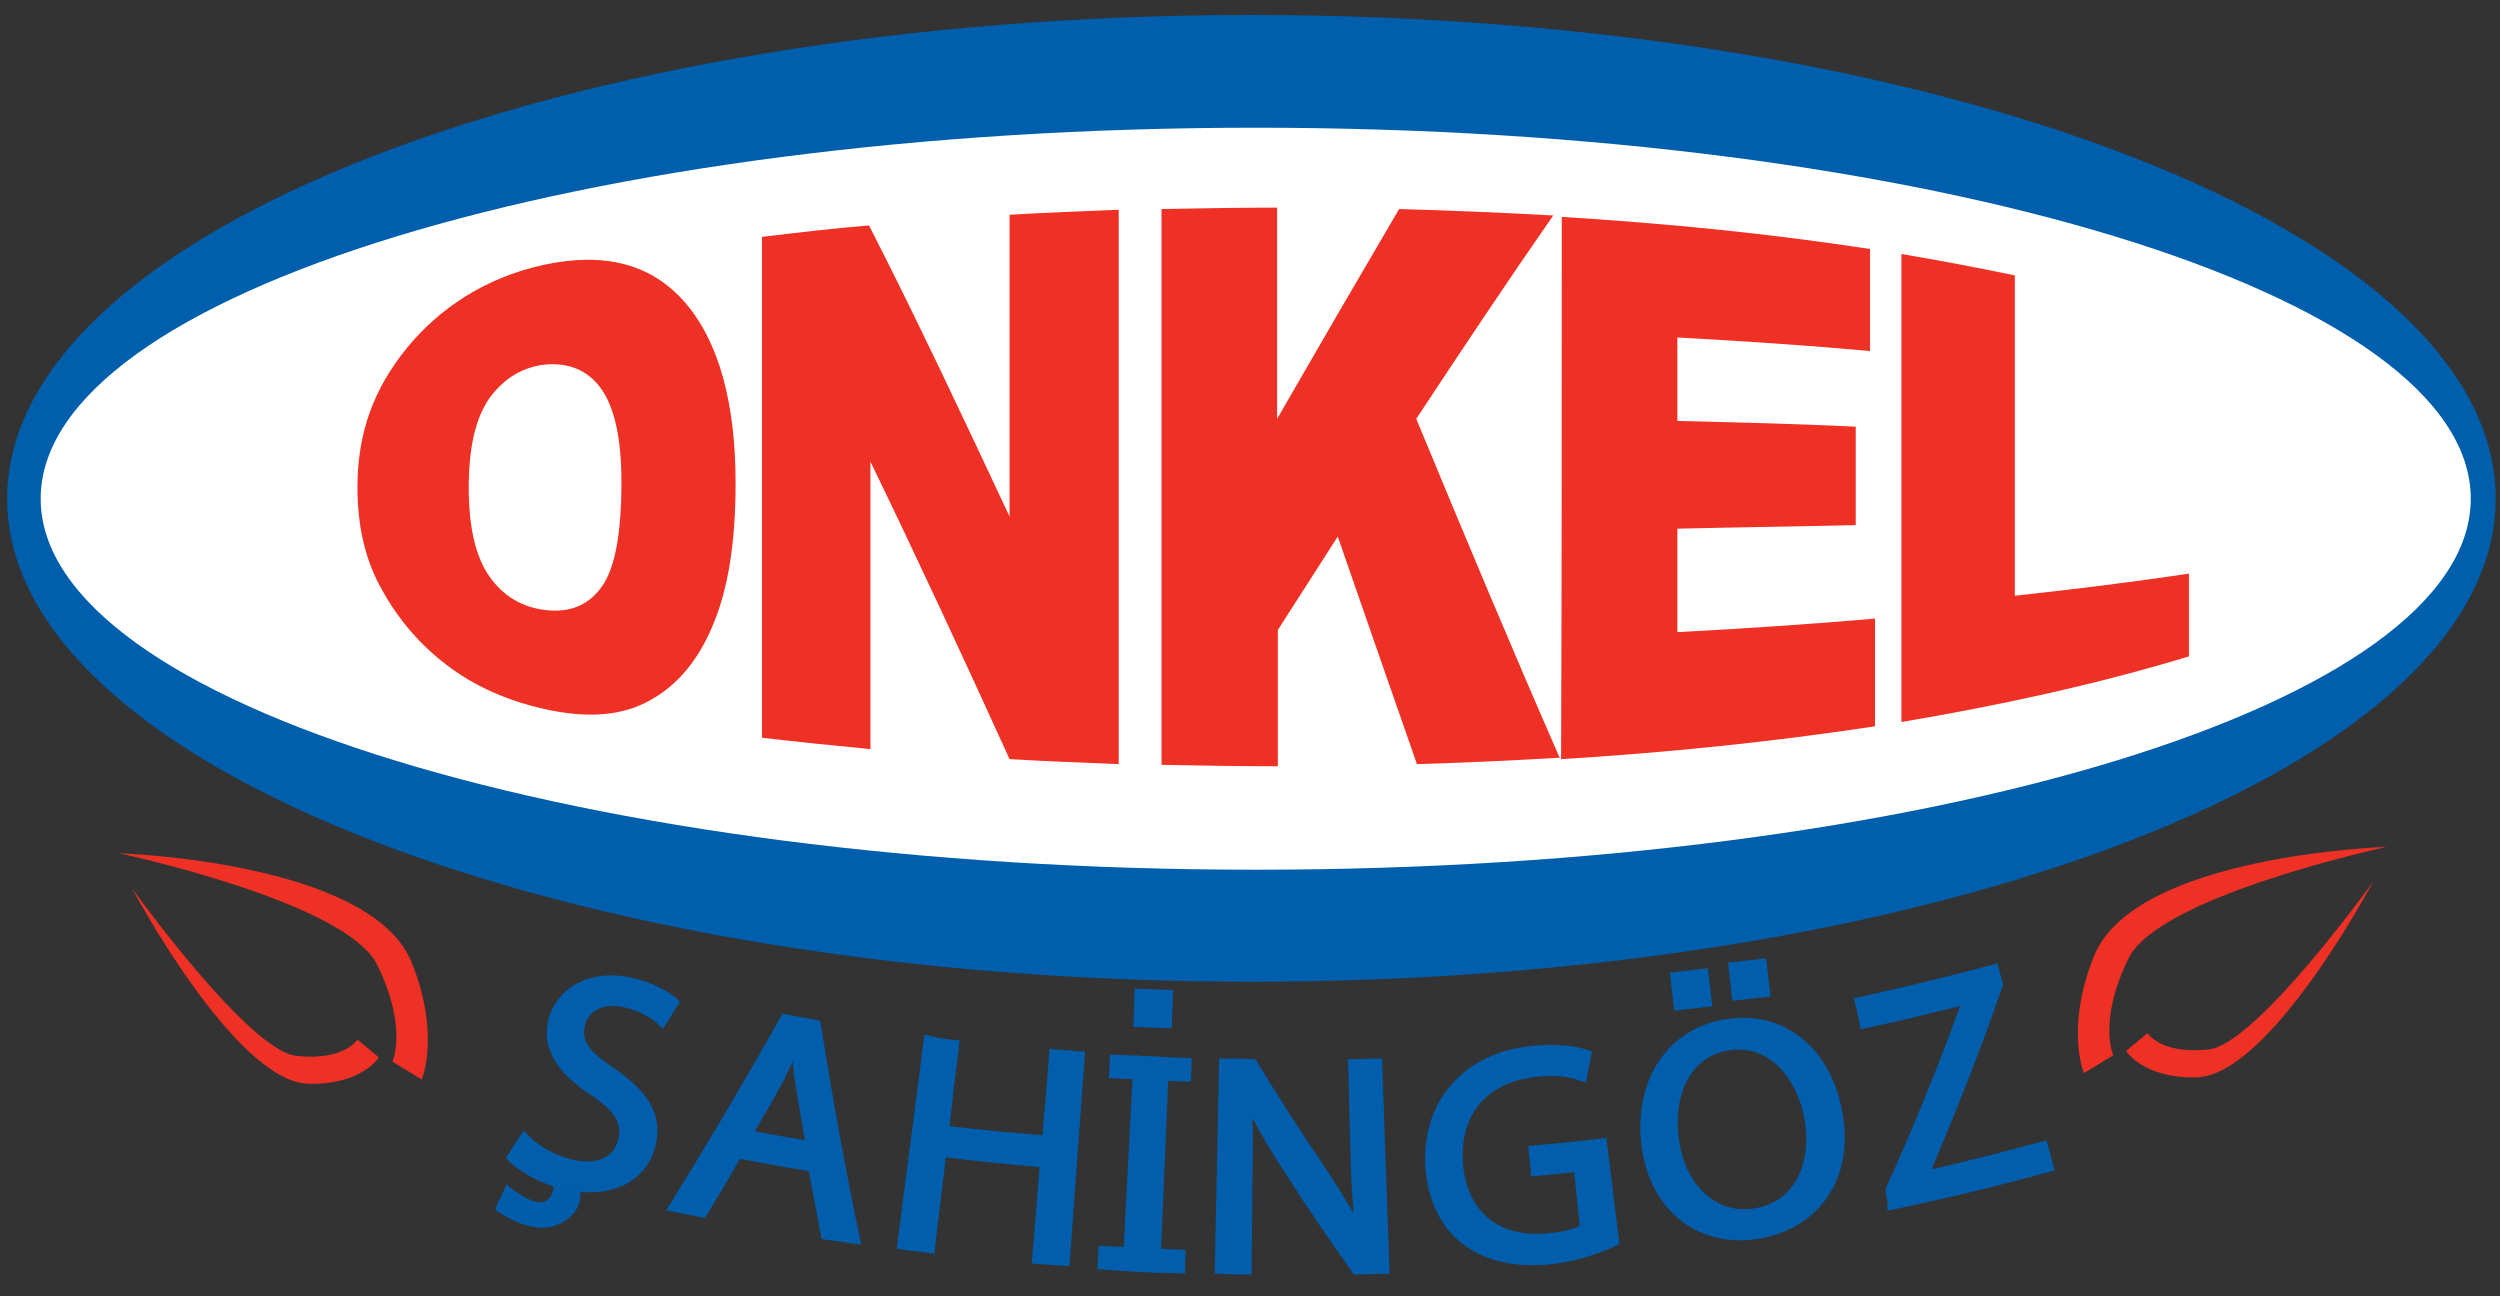
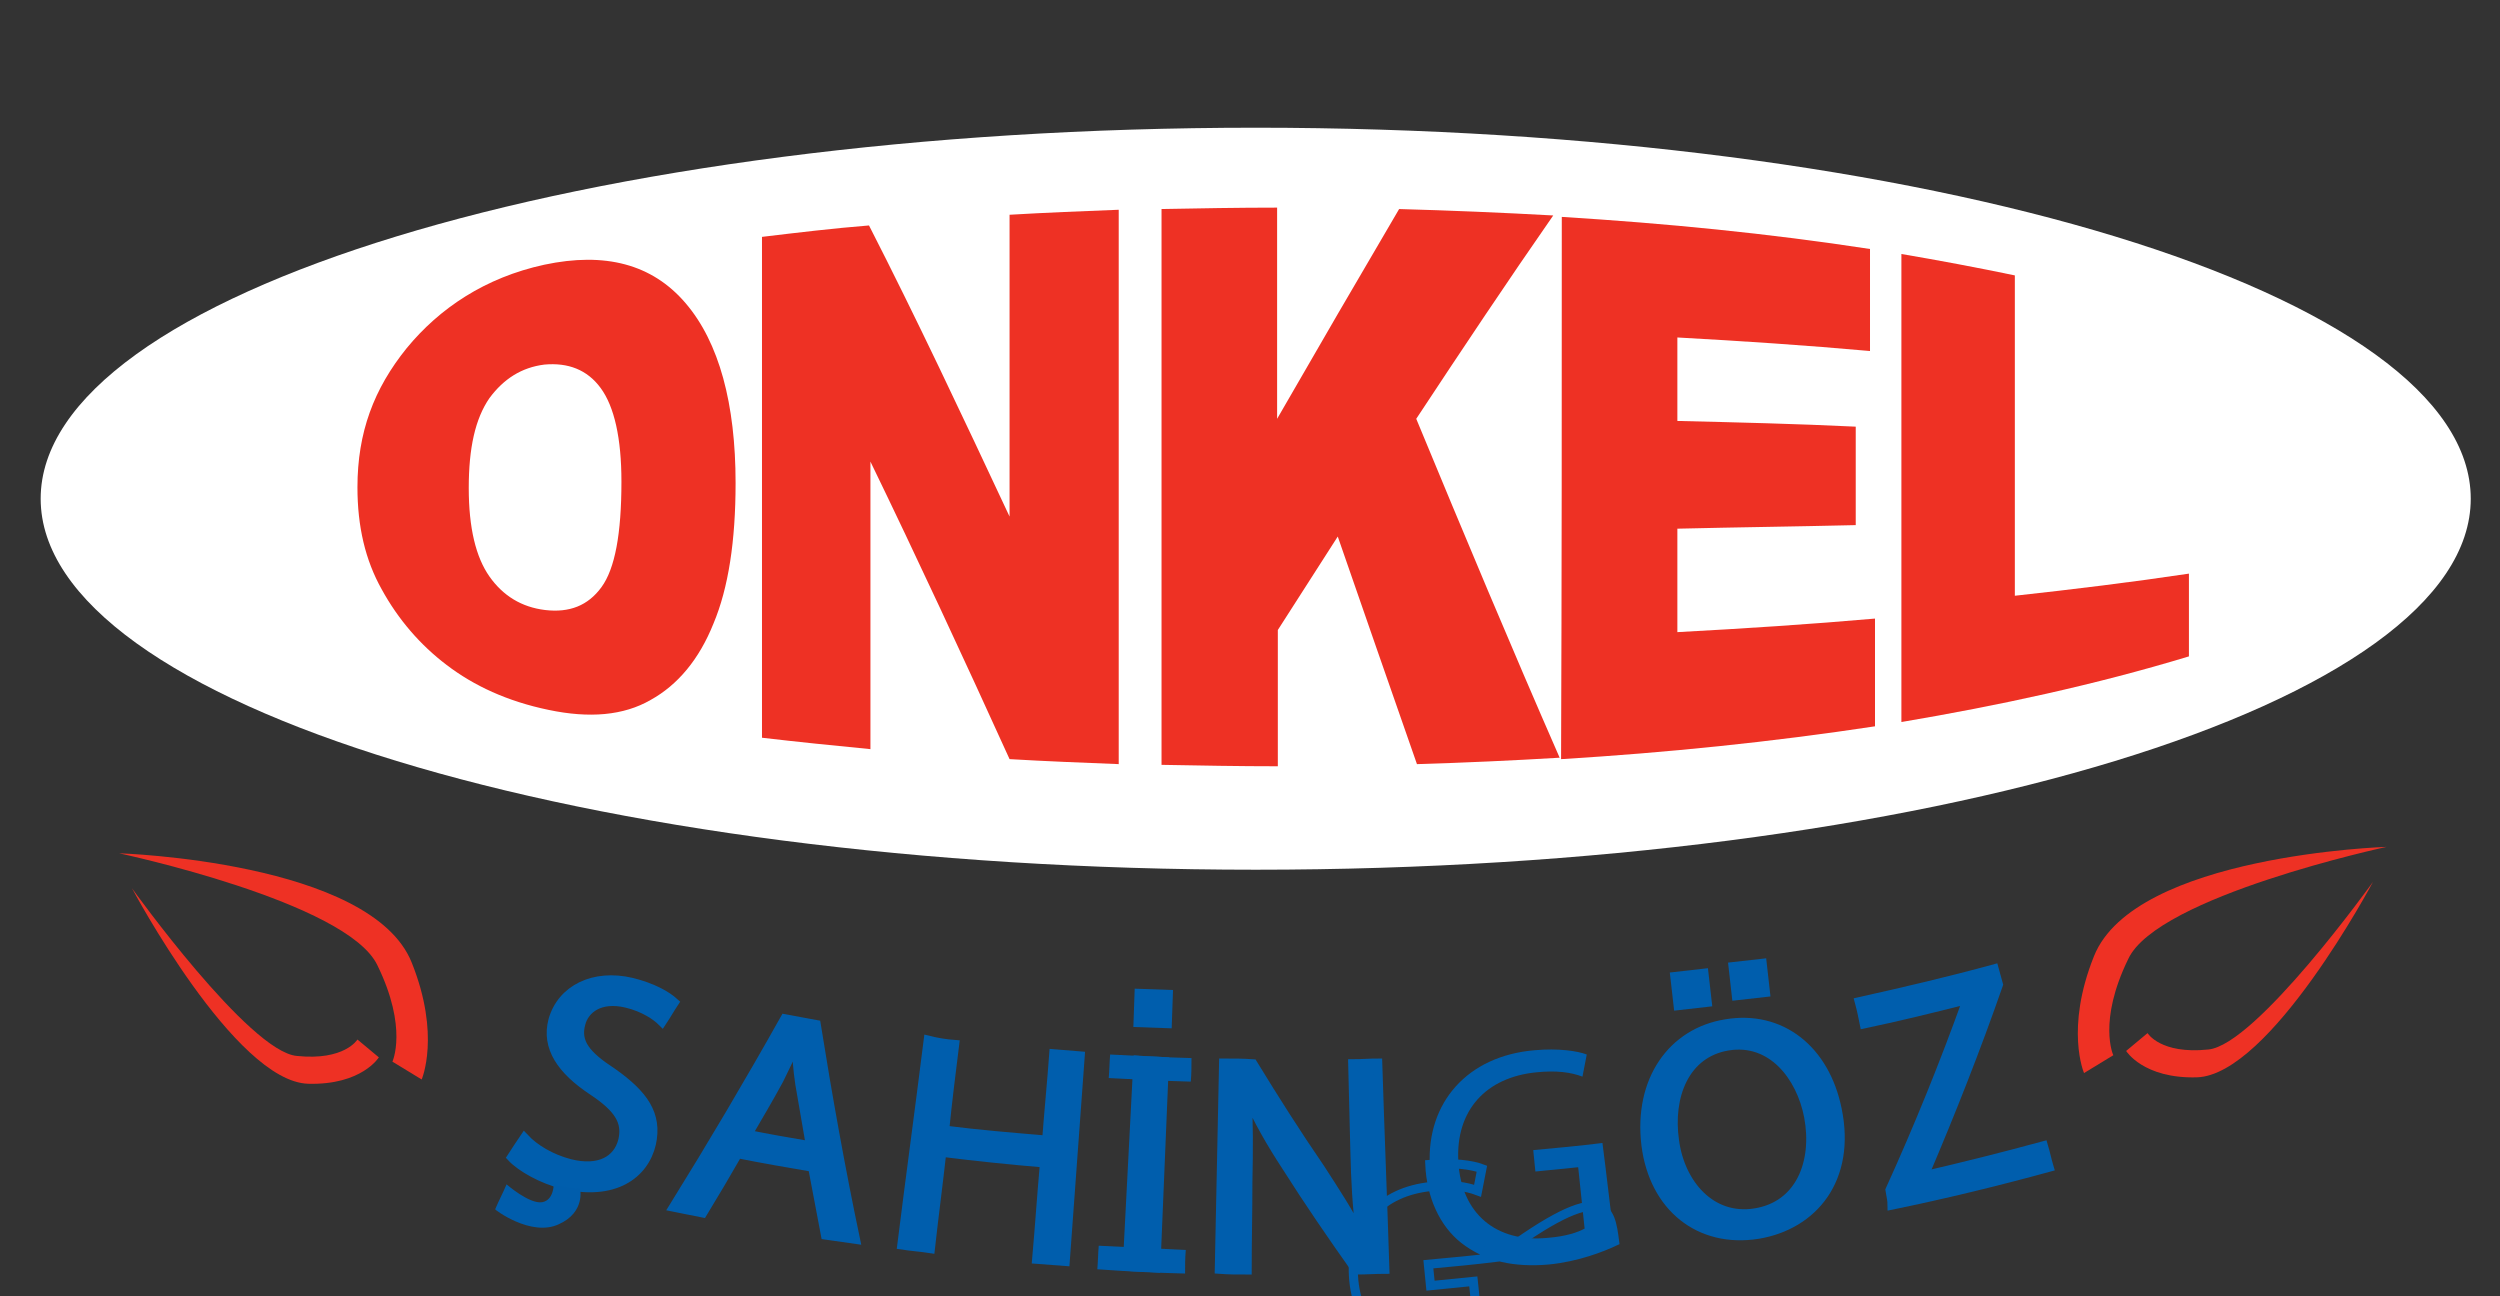
<svg xmlns="http://www.w3.org/2000/svg" id="Layer_1" x="0px" y="0px" viewBox="0 0 350.4 181.7" style="enable-background:new 0 0 350.4 181.7;" xml:space="preserve">
  <rect x="0" y="0" width="350.4" height="181.7" fill="#333333" stroke="none" />
  <style type="text/css">	.st0{fill:#005FAD;}	.st1{fill:#FFFFFF;}	.st2{fill:#EE3124;}	.st3{fill:#005EAD;}	.st4{fill:none;stroke:#005EAD;stroke-width:1.276;}	.st5{fill:#005DAC;}	.st6{fill:none;stroke:#005EAD;stroke-width:1.276;stroke-miterlimit:4;}	.st7{fill:none;stroke:#005EAD;stroke-width:1.276;stroke-miterlimit:4;}	.st8{fill:none;stroke:#005EAD;stroke-width:1.276;stroke-miterlimit:4;}</style>
  <g>
-     <path class="st0" d="M349.8,69.9c0,37.4-78.1,67.7-174.4,67.7C79,137.6,1,107.3,1,69.9S79,2.1,175.4,2.1  C271.7,2.1,349.8,32.4,349.8,69.9" />
    <path class="st1" d="M346.3,69.9c0,28.7-76.2,52-170.3,52C82,121.9,5.7,98.6,5.7,69.9c0-28.7,76.2-52,170.3-52  C270.1,17.9,346.3,41.2,346.3,69.9" />
    <path class="st2" d="M50.1,68.3c0-7.7,2.3-13.8,6.9-19.5c4.6-5.6,11-9.9,19.3-11.7c8.5-1.8,15.1-0.1,19.8,5.4  c4.7,5.5,7,14.1,7,25.2c0,8.1-1,14.7-3.1,19.7c-2,5-5,8.6-8.8,10.7c-3.8,2.2-8.6,2.6-14.3,1.4c-5.8-1.2-10.5-3.4-14.3-6.3  c-3.7-2.8-6.8-6.4-9.1-10.6C51.2,78.5,50.1,73.8,50.1,68.3 M65.7,68.4c0,5.6,1,9.7,2.9,12.4c1.9,2.7,4.5,4.3,7.8,4.7  c3.4,0.4,6-0.6,7.9-3.2c1.9-2.6,2.8-7.5,2.8-14.8c0-6.1-1-10.5-2.9-13.1c-1.9-2.6-4.6-3.6-7.9-3.3c-3.2,0.4-5.7,2-7.7,4.7  C66.6,58.7,65.7,62.8,65.7,68.4" />
    <path class="st2" d="M106.8,33.2c5-0.6,10-1.2,15-1.6c6.6,12.9,13.1,26.7,19.7,40.8V30.1c5.1-0.3,10.2-0.5,15.3-0.7  c0,25.9,0,51.8,0,77.7c-5.1-0.2-10.2-0.4-15.3-0.7C135,92.1,128.5,78.1,122,64.7c0,13.4,0,26.9,0,40.3c-5.1-0.5-10.1-1-15.2-1.6  L106.8,33.2L106.8,33.2z" />
    <path class="st2" d="M162.7,29.3c5.4-0.1,10.9-0.2,16.3-0.2v29.6c5.7-9.9,11.4-19.7,17.1-29.4c7.2,0.2,14.4,0.5,21.6,0.9  c-6.4,9.2-12.8,18.8-19.2,28.5c6.7,16.2,13.4,32.2,20.1,47.5c-6.7,0.4-13.3,0.7-20,0.9c-3.7-10.6-7.4-21.2-11.1-31.9  c-2.8,4.4-5.6,8.7-8.4,13.1v19.1c-5.4,0-10.9-0.1-16.3-0.2V29.3z" />
    <path class="st2" d="M218.9,30.4c14.5,0.9,28.9,2.3,43.2,4.5v14.3c-8.9-0.8-17.9-1.4-27-1.9v11.7c8.4,0.2,16.7,0.4,25,0.8v13.8  c-8.3,0.2-16.6,0.3-25,0.5v14.5c9.3-0.5,18.6-1.1,27.7-1.9v15.1c-14.5,2.2-29.2,3.7-44,4.6C218.9,81,218.9,55.7,218.9,30.4" />
    <path class="st2" d="M266.5,35.6c5.3,0.9,10.6,1.9,15.9,3v44.9c8.2-0.9,16.4-1.9,24.4-3.1v11.6c-13.2,4-26.7,6.9-40.3,9.2V35.6  L266.5,35.6z" />
    <path class="st3" d="M73.5,159.5c1.4,1.5,3.7,2.9,6.4,3.6c4,1,6.7-0.4,7.4-3.3c0.6-2.6-0.6-4.5-4.2-6.9c-4.4-2.9-6.6-6.1-5.6-9.9  c1.2-4.3,5.7-6.6,11.1-5.3c2.8,0.7,4.8,1.8,5.9,2.8c-0.6,0.9-1.1,1.8-1.7,2.7c-0.8-0.8-2.5-2-5-2.6c-3.8-0.9-5.9,0.9-6.4,2.9  c-0.7,2.6,0.7,4.4,4.4,6.8c4.4,3.1,6.4,5.9,5.5,10c-1,4.3-5.2,7.4-12.4,5.7c-2.9-0.7-5.9-2.4-7.2-3.8  C72.2,161.4,72.9,160.4,73.5,159.5" />
    <path class="st4" d="M73.5,159.5c1.4,1.5,3.7,2.9,6.4,3.6c4,1,6.7-0.4,7.4-3.3c0.6-2.6-0.6-4.5-4.2-6.9c-4.4-2.9-6.6-6.1-5.6-9.9  c1.2-4.3,5.7-6.6,11.1-5.3c2.8,0.7,4.8,1.8,5.9,2.8c-0.6,0.9-1.1,1.8-1.7,2.7c-0.8-0.8-2.5-2-5-2.6c-3.8-0.9-5.9,0.9-6.4,2.9  c-0.7,2.6,0.7,4.4,4.4,6.8c4.4,3.1,6.4,5.9,5.5,10c-1,4.3-5.2,7.4-12.4,5.7c-2.9-0.7-5.9-2.4-7.2-3.8  C72.2,161.4,72.9,160.4,73.5,159.5z" />
    <path class="st3" d="M103.4,161.7c-1.6,2.8-3.2,5.5-4.9,8.3c-1.4-0.3-2.7-0.5-4.1-0.8c5.4-8.7,10.6-17.5,15.6-26.4  c1.5,0.3,2.9,0.5,4.4,0.8c1.6,10,3.4,20.1,5.5,30.1c-1.4-0.2-2.8-0.4-4.2-0.6c-0.6-3.2-1.2-6.3-1.8-9.5  C110.4,163,106.9,162.4,103.4,161.7 M113.6,160.6c-0.5-2.9-1-5.8-1.5-8.7c-0.3-2-0.4-3.7-0.5-5.5c0,0-0.1,0-0.1,0  c-0.7,1.6-1.5,3.3-2.3,4.9c-1.4,2.6-2.9,5.1-4.4,7.7C107.7,159.6,110.7,160.1,113.6,160.6" />
    <path class="st4" d="M103.4,161.7c-1.6,2.8-3.2,5.5-4.9,8.3c-1.4-0.3-2.7-0.5-4.1-0.8c5.4-8.7,10.6-17.5,15.6-26.4  c1.5,0.3,2.9,0.5,4.4,0.8c1.6,10,3.4,20.1,5.5,30.1c-1.4-0.2-2.8-0.4-4.2-0.6c-0.6-3.2-1.2-6.3-1.8-9.5  C110.4,163,106.9,162.4,103.4,161.7z M113.6,160.6c-0.5-2.9-1-5.8-1.5-8.7c-0.3-2-0.4-3.7-0.5-5.5c0,0-0.1,0-0.1,0  c-0.7,1.6-1.5,3.3-2.3,4.9c-1.4,2.6-2.9,5.1-4.4,7.7C107.7,159.6,110.7,160.1,113.6,160.6z" />
    <path class="st3" d="M133.8,146.4c-0.5,4-1,8-1.4,12c4.7,0.6,9.5,1,14.3,1.4c0.3-4,0.7-8,1-12.1c1.2,0.1,2.5,0.2,3.7,0.3  c-0.7,9.6-1.4,19.2-2.1,28.8c-1.3-0.1-2.7-0.2-4-0.3c0.4-4.5,0.7-9,1.1-13.5c-4.8-0.4-9.6-0.9-14.4-1.5c-0.5,4.5-1.1,9-1.6,13.5  c-1.3-0.2-2.7-0.3-4-0.5c1.2-9.6,2.5-19.1,3.7-28.7C131.3,146.1,132.5,146.3,133.8,146.4" />
    <path class="st4" d="M133.8,146.4c-0.5,4-1,8-1.4,12c4.7,0.6,9.5,1,14.3,1.4c0.3-4,0.7-8,1-12.1c1.2,0.1,2.5,0.2,3.7,0.3  c-0.7,9.6-1.4,19.2-2.1,28.8c-1.3-0.1-2.7-0.2-4-0.3c0.4-4.5,0.7-9,1.1-13.5c-4.8-0.4-9.6-0.9-14.4-1.5c-0.5,4.5-1.1,9-1.6,13.5  c-1.3-0.2-2.7-0.3-4-0.5c1.2-9.6,2.5-19.1,3.7-28.7C131.3,146.1,132.5,146.3,133.8,146.4z" />
    <path class="st3" d="M163.2,148.8c-0.4,9.6-0.8,19.3-1.2,28.9c-1.3-0.1-2.7-0.1-4-0.2c0.5-9.6,1-19.2,1.5-28.9  C160.7,148.7,162,148.7,163.2,148.8" />
    <path class="st4" d="M163.2,148.8c-0.4,9.6-0.8,19.3-1.2,28.9c-1.3-0.1-2.7-0.1-4-0.2c0.5-9.6,1-19.2,1.5-28.9  C160.7,148.7,162,148.7,163.2,148.8z" />
    <path class="st3" d="M170.9,177.9c0.2-9.6,0.4-19.3,0.6-28.9c1.4,0,2.7,0,4.1,0.1c3,4.9,6.1,9.8,9.4,14.6c2.2,3.4,4.1,6.3,5.6,9.3  l0.1,0c-0.5-3.8-0.7-7.4-0.8-11.8c-0.1-4-0.2-8.1-0.3-12.1c1.2,0,2.3-0.1,3.5-0.1c0.3,9.6,0.7,19.3,1,28.9c-1.3,0-2.7,0.1-4,0.1  c-3.4-4.8-6.7-9.6-9.8-14.5c-2.1-3.2-4-6.5-5.4-9.7c0,0-0.1,0-0.1,0c0.2,3.6,0.2,7.1,0.1,11.9c0,4.1-0.1,8.2-0.1,12.3  C173.4,178,172.2,178,170.9,177.9" />
    <path class="st4" d="M170.9,177.9c0.2-9.6,0.4-19.3,0.6-28.9c1.4,0,2.7,0,4.1,0.1c3,4.9,6.1,9.8,9.4,14.6c2.2,3.4,4.1,6.3,5.6,9.3  l0.1,0c-0.5-3.8-0.7-7.4-0.8-11.8c-0.1-4-0.2-8.1-0.3-12.1c1.2,0,2.3-0.1,3.5-0.1c0.3,9.6,0.7,19.3,1,28.9c-1.3,0-2.7,0.1-4,0.1  c-3.4-4.8-6.7-9.6-9.8-14.5c-2.1-3.2-4-6.5-5.4-9.7c0,0-0.1,0-0.1,0c0.2,3.6,0.2,7.1,0.1,11.9c0,4.1-0.1,8.2-0.1,12.3  C173.4,178,172.2,178,170.9,177.9z" />
    <path class="st3" d="M226.3,174c-1.7,0.8-5.2,2.2-9.3,2.6c-4.7,0.4-8.6-0.4-11.8-2.9c-2.8-2.2-4.6-6-4.8-10.5  c-0.4-8.6,5.2-15.2,14.7-16c3.3-0.3,6,0.1,7.3,0.6c-0.2,1-0.4,2.1-0.6,3.1c-1.6-0.6-3.6-0.9-6.5-0.6c-7,0.7-11.3,5.3-10.9,12.5  c0.4,7.3,5.3,11.4,12.5,10.7c2.6-0.2,4.3-0.8,5.2-1.3l-0.9-8.6c-2,0.2-4,0.4-6,0.6c-0.1-1-0.2-2-0.3-3c3.3-0.3,6.5-0.6,9.7-1  C225.2,164.8,225.7,169.4,226.3,174" />
-     <path class="st4" d="M226.3,174c-1.7,0.8-5.2,2.2-9.3,2.6c-4.7,0.4-8.6-0.4-11.8-2.9c-2.8-2.2-4.6-6-4.8-10.5  c-0.4-8.6,5.2-15.2,14.7-16c3.3-0.3,6,0.1,7.3,0.6c-0.2,1-0.4,2.1-0.6,3.1c-1.6-0.6-3.6-0.9-6.5-0.6c-7,0.7-11.3,5.3-10.9,12.5  c0.4,7.3,5.3,11.4,12.5,10.7c2.6-0.2,4.3-0.8,5.2-1.3l-0.9-8.6c-2,0.2-4,0.4-6,0.6c-0.1-1-0.2-2-0.3-3c3.3-0.3,6.5-0.6,9.7-1  C225.2,164.8,225.7,169.4,226.3,174z" />
+     <path class="st4" d="M226.3,174c-1.7,0.8-5.2,2.2-9.3,2.6c-4.7,0.4-8.6-0.4-11.8-2.9c-2.8-2.2-4.6-6-4.8-10.5  c3.3-0.3,6,0.1,7.3,0.6c-0.2,1-0.4,2.1-0.6,3.1c-1.6-0.6-3.6-0.9-6.5-0.6c-7,0.7-11.3,5.3-10.9,12.5  c0.4,7.3,5.3,11.4,12.5,10.7c2.6-0.2,4.3-0.8,5.2-1.3l-0.9-8.6c-2,0.2-4,0.4-6,0.6c-0.1-1-0.2-2-0.3-3c3.3-0.3,6.5-0.6,9.7-1  C225.2,164.8,225.7,169.4,226.3,174z" />
    <path class="st3" d="M246.4,173c-8.2,1.3-14.6-3.8-15.7-12.5c-1.1-9.1,3.7-15.8,11.2-17c7.7-1.3,13.9,3.6,15.6,12  C259.5,165.2,254.2,171.7,246.4,173C246.4,173,246.4,173,246.4,173 M246,170c6.3-1,8.7-7.1,7.5-13.5c-1.1-5.7-5.2-10.9-11.3-9.9  c-6.1,1-8.4,7.1-7.5,13.3C235.5,165.9,239.8,171,246,170C246,170,246,170,246,170" />
    <path class="st4" d="M246.4,173c-8.2,1.3-14.6-3.8-15.7-12.5c-1.1-9.1,3.7-15.8,11.2-17c7.7-1.3,13.9,3.6,15.6,12  C259.5,165.2,254.2,171.7,246.4,173C246.4,173,246.4,173,246.4,173z M246,170c6.3-1,8.7-7.1,7.5-13.5c-1.1-5.7-5.2-10.9-11.3-9.9  c-6.1,1-8.4,7.1-7.5,13.3C235.5,165.9,239.8,171,246,170C246,170,246,170,246,170z" />
    <path class="st3" d="M264.9,166.8c4-8.8,7.6-17.7,10.8-26.6c0,0,0-0.1,0-0.1c-4.8,1.2-9.6,2.4-14.4,3.4c-0.2-1-0.4-2-0.7-3.1  c6.3-1.4,12.7-2.9,18.9-4.6c0.2,0.7,0.4,1.5,0.6,2.2c-3.1,8.9-6.6,17.8-10.4,26.7c0,0,0,0.1,0,0.1c5.6-1.3,11.2-2.7,16.7-4.2  c0.3,1,0.5,2,0.8,3c-7.3,2-14.7,3.8-22,5.3C265.2,168.2,265,167.5,264.9,166.8" />
    <path class="st4" d="M264.9,166.8c4-8.8,7.6-17.7,10.8-26.6c0,0,0-0.1,0-0.1c-4.8,1.2-9.6,2.4-14.4,3.4c-0.2-1-0.4-2-0.7-3.1  c6.3-1.4,12.7-2.9,18.9-4.6c0.2,0.7,0.4,1.5,0.6,2.2c-3.1,8.9-6.6,17.8-10.4,26.7c0,0,0,0.1,0,0.1c5.6-1.3,11.2-2.7,16.7-4.2  c0.3,1,0.5,2,0.8,3c-7.3,2-14.7,3.8-22,5.3C265.2,168.2,265,167.5,264.9,166.8z" />
    <path class="st3" d="M166.9,151.6c-3.8-0.1-7.7-0.3-11.5-0.5c0.1-1.1,0.1-2.2,0.2-3.3c3.8,0.2,7.6,0.4,11.4,0.5  C167,149.4,167,150.5,166.9,151.6" />
    <path class="st3" d="M166.1,178.5c-4.1-0.1-8.2-0.3-12.3-0.6c0.1-1.1,0.1-2.2,0.2-3.3c4.1,0.2,8.1,0.4,12.2,0.6  C166.1,176.3,166.1,177.4,166.1,178.5" />
    <path class="st5" d="M77.6,166.1c1.2,0.2,2.5,0.4,3.7,0.5c0,0,0.8,3.3-3,5c-3.9,1.8-9-2.1-8.9-2.1c0.5-1.2,1.1-2.3,1.6-3.5  c0,0,3.2,2.8,5,2.5C77.6,168.2,77.6,166.1,77.6,166.1" />
    <rect x="159.6" y="139.2" transform="matrix(3.479980e-02 -0.999 0.999 3.479980e-02 14.896 297.924)" class="st3" width="4.1" height="4.1" />
    <rect x="159.6" y="139.2" transform="matrix(3.479980e-02 -0.999 0.999 3.479980e-02 14.896 297.924)" class="st6" width="4.1" height="4.1" />
    <rect x="234.9" y="136.5" transform="matrix(0.994 -0.113 0.113 0.994 -14.169 27.734)" class="st3" width="4.1" height="4.1" />
    <rect x="234.9" y="136.5" transform="matrix(0.994 -0.113 0.113 0.994 -14.169 27.734)" class="st7" width="4.1" height="4.1" />
    <rect x="243.1" y="135.1" transform="matrix(0.994 -0.112 0.112 0.994 -13.864 28.42)" class="st3" width="4.1" height="4.1" />
    <rect x="243.1" y="135.1" transform="matrix(0.994 -0.112 0.112 0.994 -13.864 28.42)" class="st8" width="4.1" height="4.1" />
    <path class="st2" d="M16.7,119.6c0,0,35.3,1.1,41,15.3c4.1,10.2,1.4,16.4,1.4,16.4l-4.1-2.5c0,0,2.2-4.7-2.1-13.5  C48.7,126.4,16.7,119.6,16.7,119.6" />
    <path class="st2" d="M18.5,124.5c0,0,14.4,27.1,24.7,27.4c7.5,0.2,9.9-3.7,9.9-3.7l-3-2.5c0,0-1.8,3-8.5,2.3  C34.9,147.4,18.5,124.5,18.5,124.5" />
    <path class="st2" d="M334.5,118.7c0,0-35.3,1.1-41,15.3c-4.1,10.2-1.4,16.4-1.4,16.4l4.1-2.5c0,0-2.2-4.7,2.1-13.5  C302.4,125.6,334.5,118.7,334.5,118.7" />
    <path class="st2" d="M332.6,123.6c0,0-14.4,27.1-24.7,27.4c-7.5,0.2-9.9-3.7-9.9-3.7l3-2.5c0,0,1.8,3,8.5,2.3  C316.2,146.5,332.6,123.6,332.6,123.6" />
  </g>
</svg>